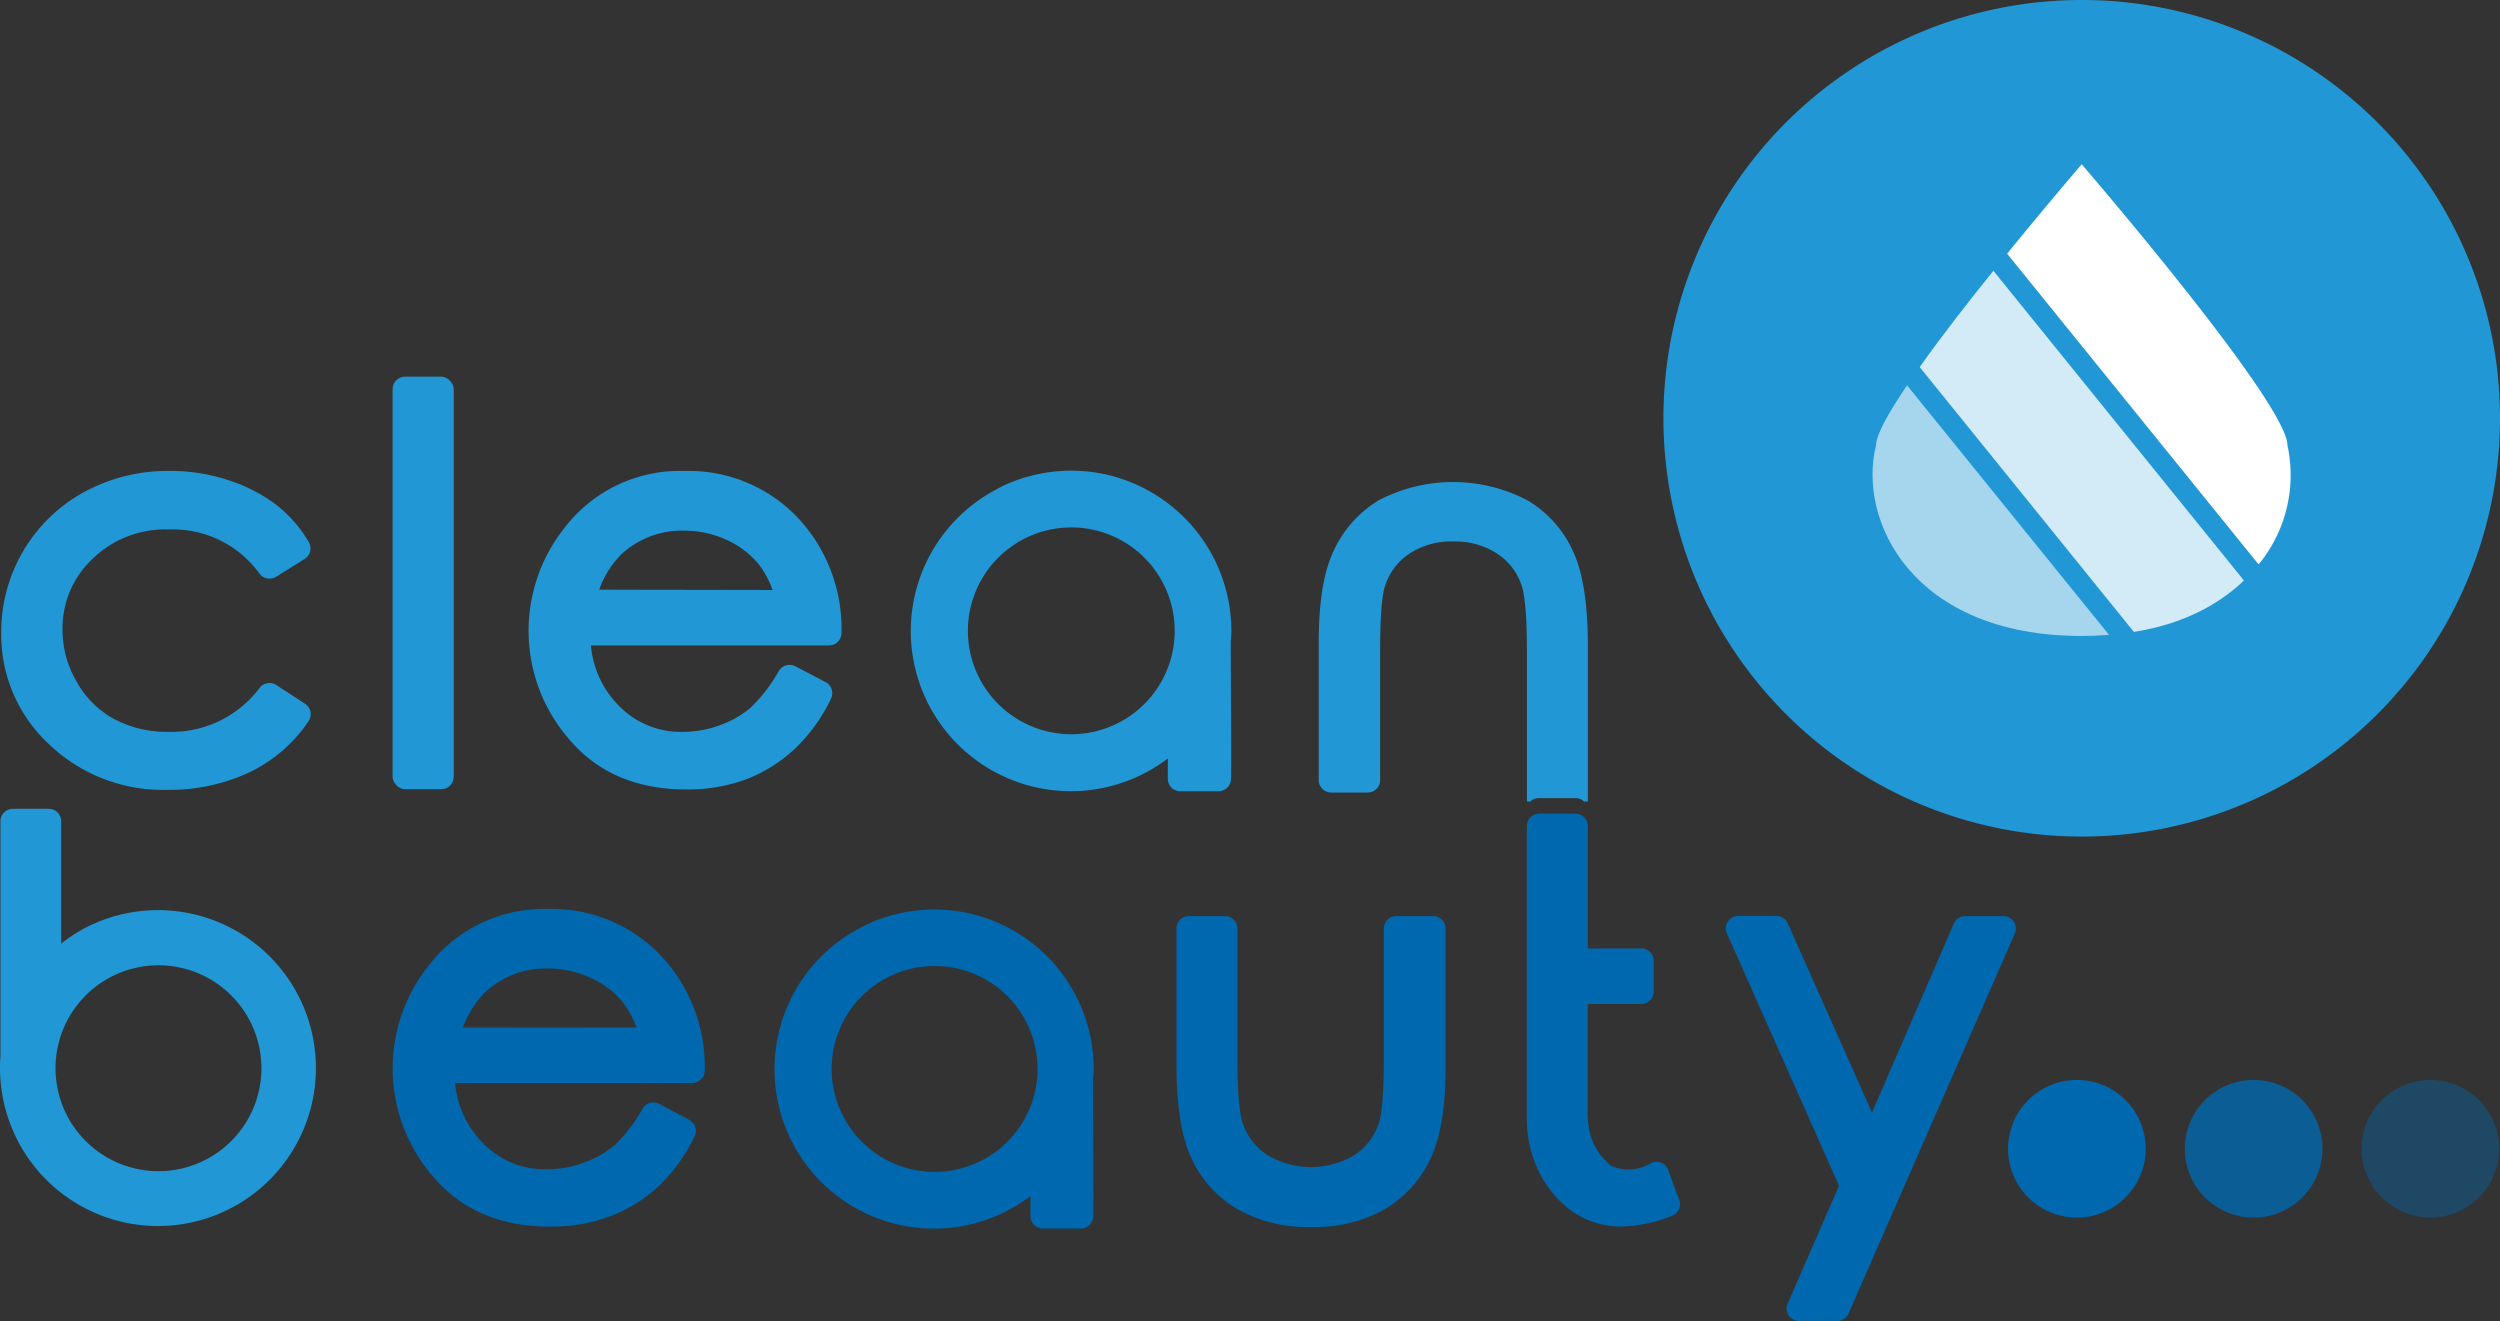
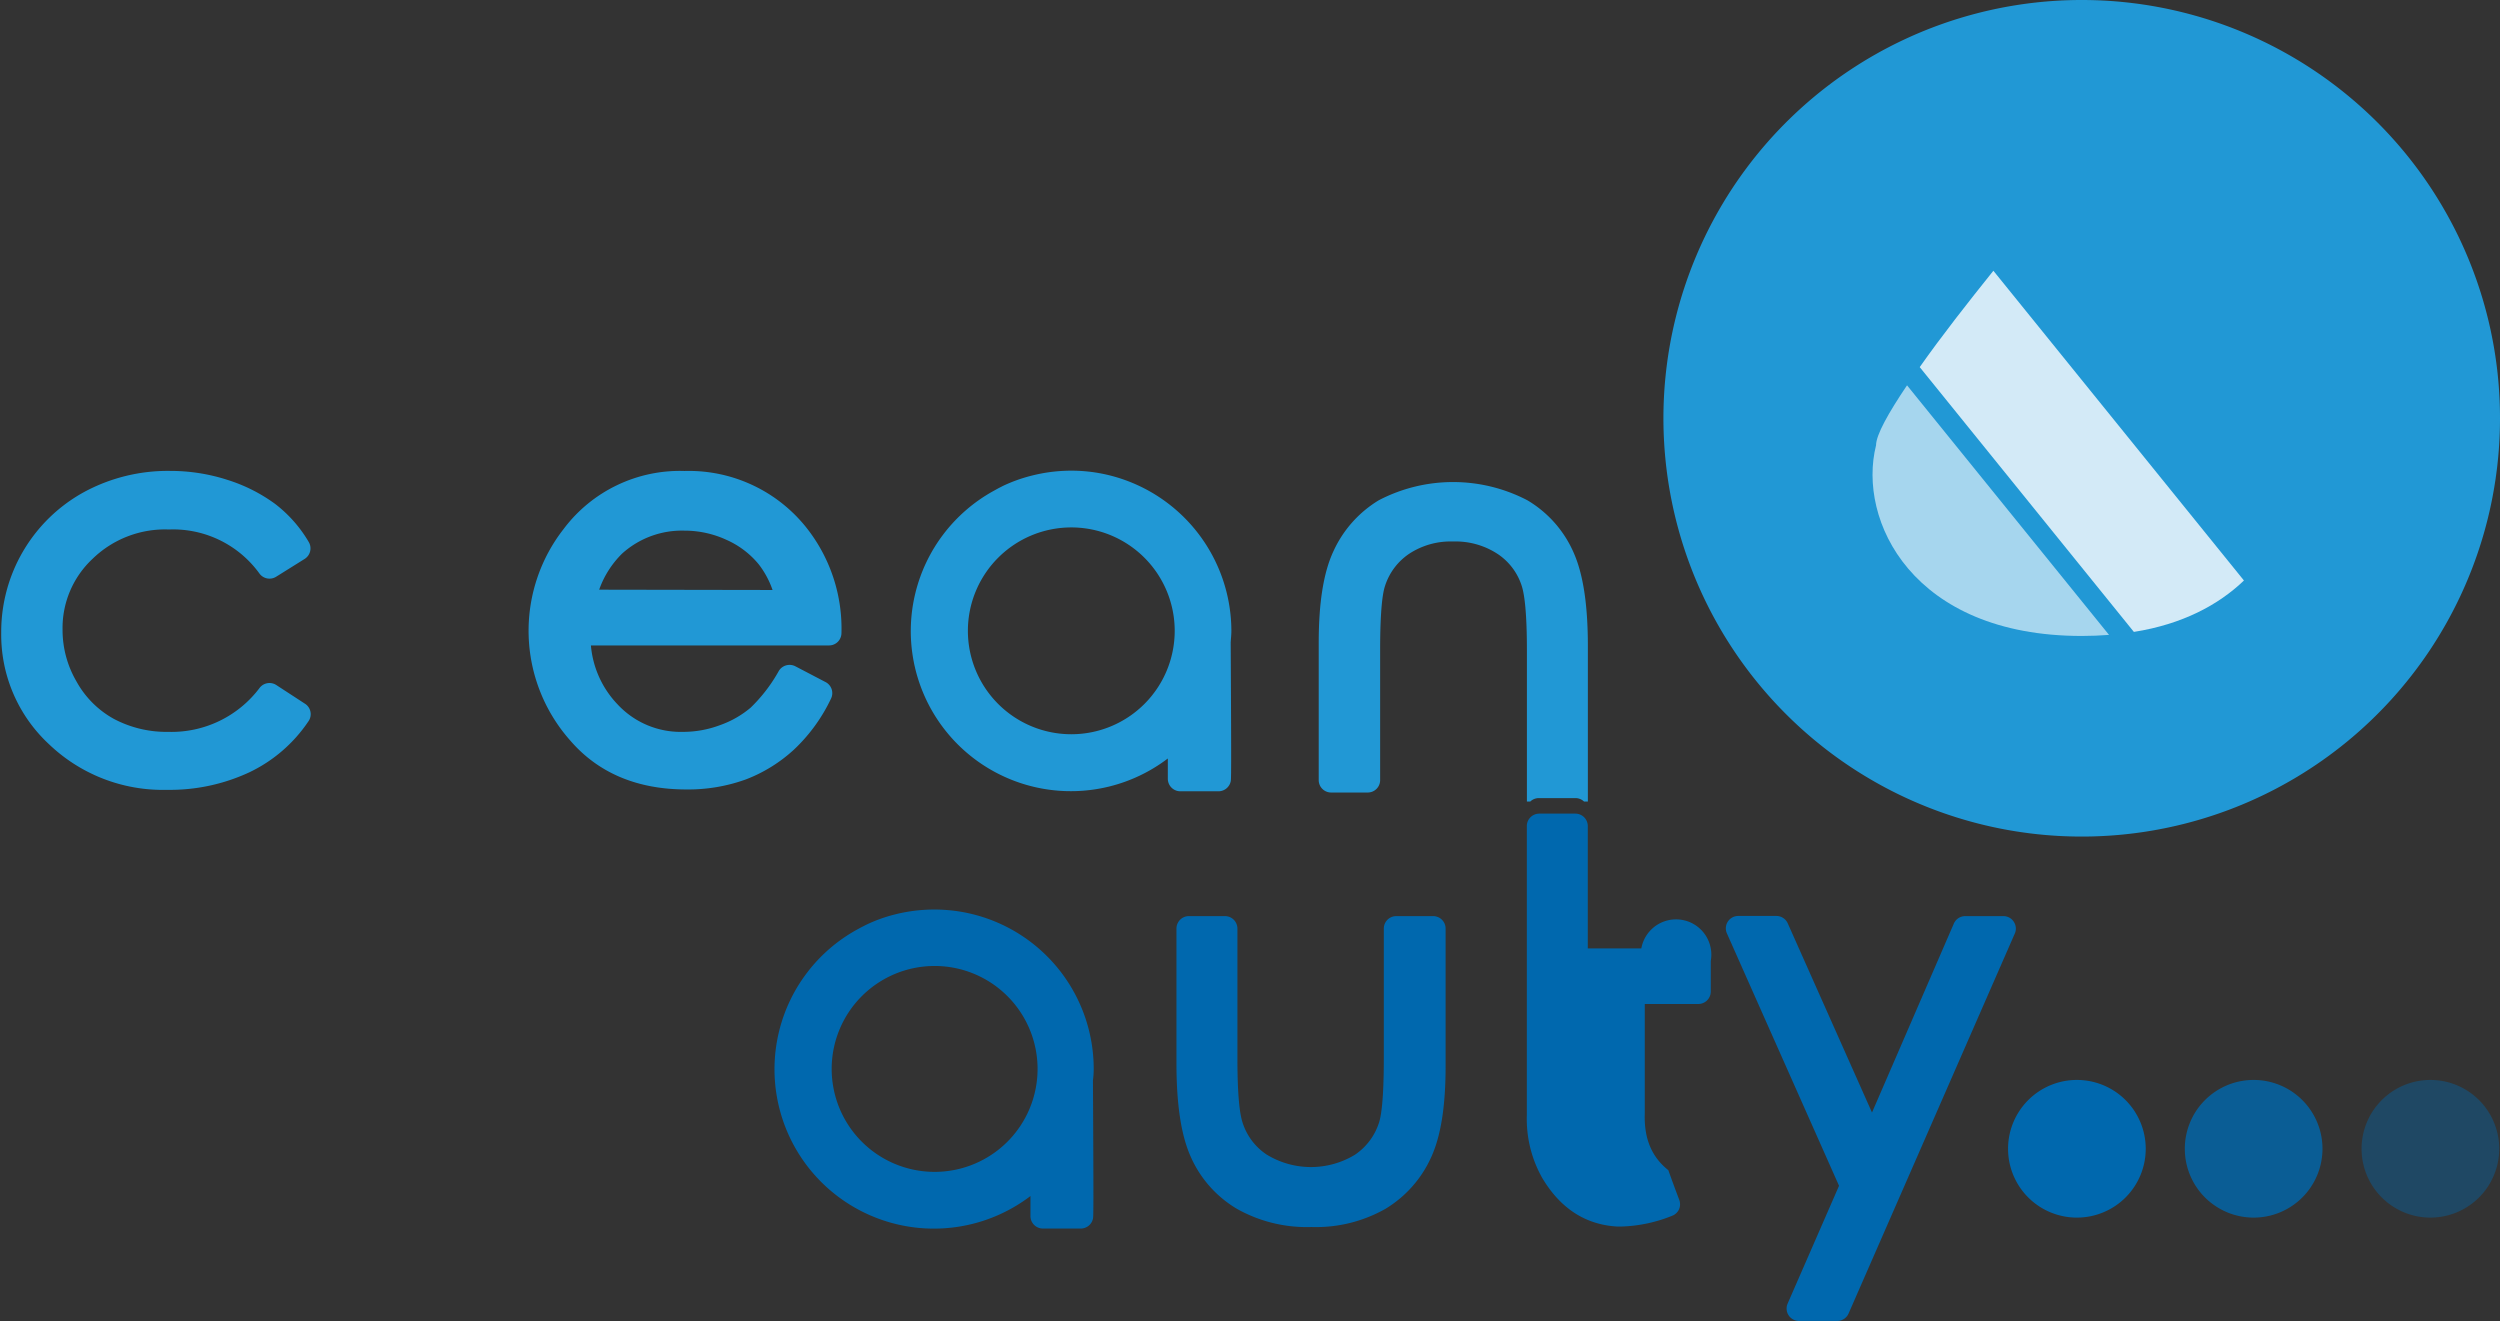
<svg xmlns="http://www.w3.org/2000/svg" viewBox="0 0 326.87 172.77">
  <rect x="0" y="0" width="326.87" height="172.77" fill="#333333" stroke="none" />
  <defs>
    <style>.cls-1{fill:#2198d5;}.cls-2,.cls-6,.cls-7{fill:#0068ae;}.cls-3,.cls-4,.cls-5{fill:#fff;}.cls-4,.cls-6{opacity:0.8;}.cls-5{opacity:0.6;}.cls-7{opacity:0.4;}</style>
  </defs>
  <title>cleanbeauty-logo</title>
  <g id="Ebene_2" data-name="Ebene 2">
    <g id="Inhalte_Bild" data-name="Inhalte Bild">
      <path class="cls-1" d="M326.87,54.68A54.69,54.69,0,1,1,272.19,0,54.68,54.68,0,0,1,326.87,54.68Z" />
-       <path class="cls-2" d="M71.67,118.85a19,19,0,0,0-15.73,7.53,21.57,21.57,0,0,0,.81,27.6c3.65,4.25,8.75,6.4,15.15,6.4a21.76,21.76,0,0,0,7.79-1.32A19.67,19.67,0,0,0,86,155.21a22.33,22.33,0,0,0,4.81-6.63,1.63,1.63,0,0,0-.69-2.16l-3.92-2.09a1.63,1.63,0,0,0-2.16.59,20.75,20.75,0,0,1-3.67,4.8,13.22,13.22,0,0,1-4,2.28,13.87,13.87,0,0,1-4.85.88A11.2,11.2,0,0,1,63,149.3a12.72,12.72,0,0,1-3.5-7.69h31A1.64,1.64,0,0,0,92.14,140a21.21,21.21,0,0,0-4.34-13.42A19.6,19.6,0,0,0,71.67,118.85ZM60.54,134.33a12.43,12.43,0,0,1,3-4.7,11.64,11.64,0,0,1,8.12-3,13.07,13.07,0,0,1,5.53,1.22A11.4,11.4,0,0,1,81.4,131a11.9,11.9,0,0,1,1.81,3.35Z" />
      <path class="cls-2" d="M187.34,119.78h-4.78a1.63,1.63,0,0,0-1.63,1.62v17c0,5.43-.35,7.56-.64,8.42a8,8,0,0,1-3.15,4.17,11.08,11.08,0,0,1-11.57-.06,7.89,7.89,0,0,1-3.18-4.4c-.28-1-.6-3.15-.6-8.13v-17a1.63,1.63,0,0,0-1.63-1.62h-4.72a1.63,1.63,0,0,0-1.62,1.62V139c0,5.47.62,9.5,1.9,12.32a14.89,14.89,0,0,0,6,6.73,18.62,18.62,0,0,0,9.74,2.38,18.41,18.41,0,0,0,9.69-2.38,15.13,15.13,0,0,0,5.93-6.65c1.3-2.78,1.93-6.72,1.93-12V121.4A1.63,1.63,0,0,0,187.34,119.78Z" />
-       <path class="cls-2" d="M218.13,153a1.63,1.63,0,0,0-.95-1,1.6,1.6,0,0,0-1.35.09,5.53,5.53,0,0,1-5.16.33c-2.18-1.73-3.19-4.14-3.08-7.41V131.27h7a1.63,1.63,0,0,0,1.63-1.63v-4A1.63,1.63,0,0,0,214.6,124h-7V108a1.63,1.63,0,0,0-1.63-1.62h-4.71a1.63,1.63,0,0,0-1.63,1.62v37.82a15.69,15.69,0,0,0,2,8.17c2.37,4,5.67,6.15,9.85,6.38h.45a19.18,19.18,0,0,0,6.7-1.41,1.62,1.62,0,0,0,.91-.87,1.67,1.67,0,0,0,0-1.26C219.2,155.94,218.72,154.65,218.13,153Z" />
+       <path class="cls-2" d="M218.13,153c-2.18-1.73-3.19-4.14-3.08-7.41V131.27h7a1.63,1.63,0,0,0,1.63-1.63v-4A1.63,1.63,0,0,0,214.6,124h-7V108a1.63,1.63,0,0,0-1.63-1.62h-4.71a1.63,1.63,0,0,0-1.63,1.62v37.82a15.69,15.69,0,0,0,2,8.17c2.37,4,5.67,6.15,9.85,6.38h.45a19.18,19.18,0,0,0,6.7-1.41,1.62,1.62,0,0,0,.91-.87,1.67,1.67,0,0,0,0-1.26C219.2,155.94,218.72,154.65,218.13,153Z" />
      <path class="cls-2" d="M263.3,120.52a1.62,1.62,0,0,0-1.36-.74h-5a1.63,1.63,0,0,0-1.49,1l-10.69,24.68-11-24.7a1.63,1.63,0,0,0-1.48-1h-5a1.62,1.62,0,0,0-1.49,2.28l14.66,33-6.72,15.4a1.62,1.62,0,0,0,1.49,2.27h5a1.62,1.62,0,0,0,1.49-1l21.76-49.74A1.62,1.62,0,0,0,263.3,120.52Z" />
-       <path class="cls-1" d="M0,139.67q0,.74.06,1.47a20.65,20.65,0,1,0,12.67-20.56l-.49.22-.05,0A20.34,20.34,0,0,0,8,123.38v-16a1.63,1.63,0,0,0-1.62-1.63H1.68a1.63,1.63,0,0,0-1.62,1.63v30.88C0,138.69,0,139.18,0,139.67Zm7.26,0a13.46,13.46,0,1,1,13.46,13.46A13.46,13.46,0,0,1,7.26,139.67Z" />
      <path class="cls-2" d="M143,139.76a20.84,20.84,0,0,0-17.74-20.61,21,21,0,0,0-8.33.43,19.54,19.54,0,0,0-3.71,1.35l-.14.07-.33.17c-.26.13-.52.28-.78.42a20.84,20.84,0,1,0,22.76,34.79V159a1.63,1.63,0,0,0,1.63,1.63h4.95a1.63,1.63,0,0,0,1.59-1.28c.06-.28.1-.47,0-18.08Q143,140.53,143,139.76Zm-20.79,13.46a13.46,13.46,0,1,1,13.45-13.46A13.46,13.46,0,0,1,122.25,153.22Z" />
      <path class="cls-1" d="M201.17,104.35H206a1.64,1.64,0,0,1,1.11.45h.5V84.46c0-5.47-.63-9.5-1.91-12.32a14.84,14.84,0,0,0-6-6.73,21,21,0,0,0-19.43,0,15.11,15.11,0,0,0-5.92,6.65c-1.3,2.78-1.93,6.72-1.93,12V102a1.62,1.62,0,0,0,1.62,1.62h4.79a1.62,1.62,0,0,0,1.62-1.62V85c0-5.43.35-7.56.65-8.42a8,8,0,0,1,3.14-4.17A9.86,9.86,0,0,1,190,70.8a10,10,0,0,1,5.86,1.66,7.89,7.89,0,0,1,3.18,4.4c.27,1,.6,3.15.6,8.13V104.8h.44A1.62,1.62,0,0,1,201.17,104.35Z" />
      <path class="cls-1" d="M39.86,92l-3.73-2.43a1.63,1.63,0,0,0-2.17.35A14.41,14.41,0,0,1,22,95.69,14.68,14.68,0,0,1,14.9,94,12.45,12.45,0,0,1,10,89.1a13.35,13.35,0,0,1-1.82-6.74,12.37,12.37,0,0,1,3.92-9.29,13.59,13.59,0,0,1,10-3.84A13.92,13.92,0,0,1,33.93,75a1.63,1.63,0,0,0,2.17.41l3.73-2.33a1.63,1.63,0,0,0,.54-2.21,17.24,17.24,0,0,0-4.42-5,21.33,21.33,0,0,0-6.22-3.13,24.26,24.26,0,0,0-7.48-1.17A23,23,0,0,0,11,64.33,20.84,20.84,0,0,0,.16,82.73,19.52,19.52,0,0,0,6.37,97.27a21.53,21.53,0,0,0,15.47,6,24.57,24.57,0,0,0,10.8-2.31,19.29,19.29,0,0,0,7.68-6.64A1.62,1.62,0,0,0,39.86,92Z" />
-       <rect class="cls-1" x="51.33" y="49.25" width="7.99" height="53.94" rx="1.63" ry="1.63" />
      <path class="cls-1" d="M109.55,83.91a1.64,1.64,0,0,0,.47-1.15,21.24,21.24,0,0,0-4.35-13.47A19.64,19.64,0,0,0,89.5,61.58a19,19,0,0,0-15.78,7.55,21.62,21.62,0,0,0,.82,27.67c3.66,4.26,8.77,6.42,15.19,6.42a22.13,22.13,0,0,0,7.81-1.32A19.66,19.66,0,0,0,103.82,98a22.18,22.18,0,0,0,4.83-6.65,1.63,1.63,0,0,0-.69-2.16L104,87.12a1.65,1.65,0,0,0-2.17.6,20.55,20.55,0,0,1-3.69,4.81,12.78,12.78,0,0,1-4,2.28,13.7,13.7,0,0,1-4.86.88,11.26,11.26,0,0,1-8.52-3.58,12.72,12.72,0,0,1-3.5-7.72h31.08A1.64,1.64,0,0,0,109.55,83.91ZM78.34,77.1a12.49,12.49,0,0,1,3-4.72,11.68,11.68,0,0,1,8.14-3,13.08,13.08,0,0,1,5.54,1.22,11.46,11.46,0,0,1,4.18,3.18,11.72,11.72,0,0,1,1.81,3.36Z" />
      <path class="cls-1" d="M161,82.47a21,21,0,0,0-17.83-20.7,21,21,0,0,0-8.36.44,20,20,0,0,0-3.73,1.35l-.13.07-.34.17-.78.43a20.93,20.93,0,1,0,22.86,34.94v2.65a1.64,1.64,0,0,0,1.63,1.64h5a1.64,1.64,0,0,0,1.59-1.28c.06-.28.1-.48,0-18.17C160.94,83.5,161,83,161,82.47ZM140.08,96a13.52,13.52,0,1,1,13.51-13.52A13.52,13.52,0,0,1,140.08,96Z" />
-       <path class="cls-3" d="M299.08,58.22c0-5.53-26.9-36.74-26.9-36.74s-4.46,5.18-9.75,11.69L295.31,73.8A18.39,18.39,0,0,0,299.08,58.22Z" />
      <path class="cls-4" d="M251,48l28,34.62c6.35-1,11.08-3.54,14.39-6.72L260.63,35.4C257.3,39.55,253.81,44,251,48Z" />
      <path class="cls-5" d="M245.29,58.22C242.83,68,250,83.15,272.18,83.15c1.24,0,2.42-.05,3.57-.14L249.34,50.38C246.9,54,245.29,56.87,245.29,58.22Z" />
      <path class="cls-2" d="M280.55,150.2a9,9,0,1,1-9-9A9,9,0,0,1,280.55,150.2Z" />
      <path class="cls-6" d="M303.66,150.2a9,9,0,1,1-9-9A9,9,0,0,1,303.66,150.2Z" />
      <path class="cls-7" d="M326.77,150.2a9,9,0,1,1-9-9A9,9,0,0,1,326.77,150.2Z" />
    </g>
  </g>
</svg>